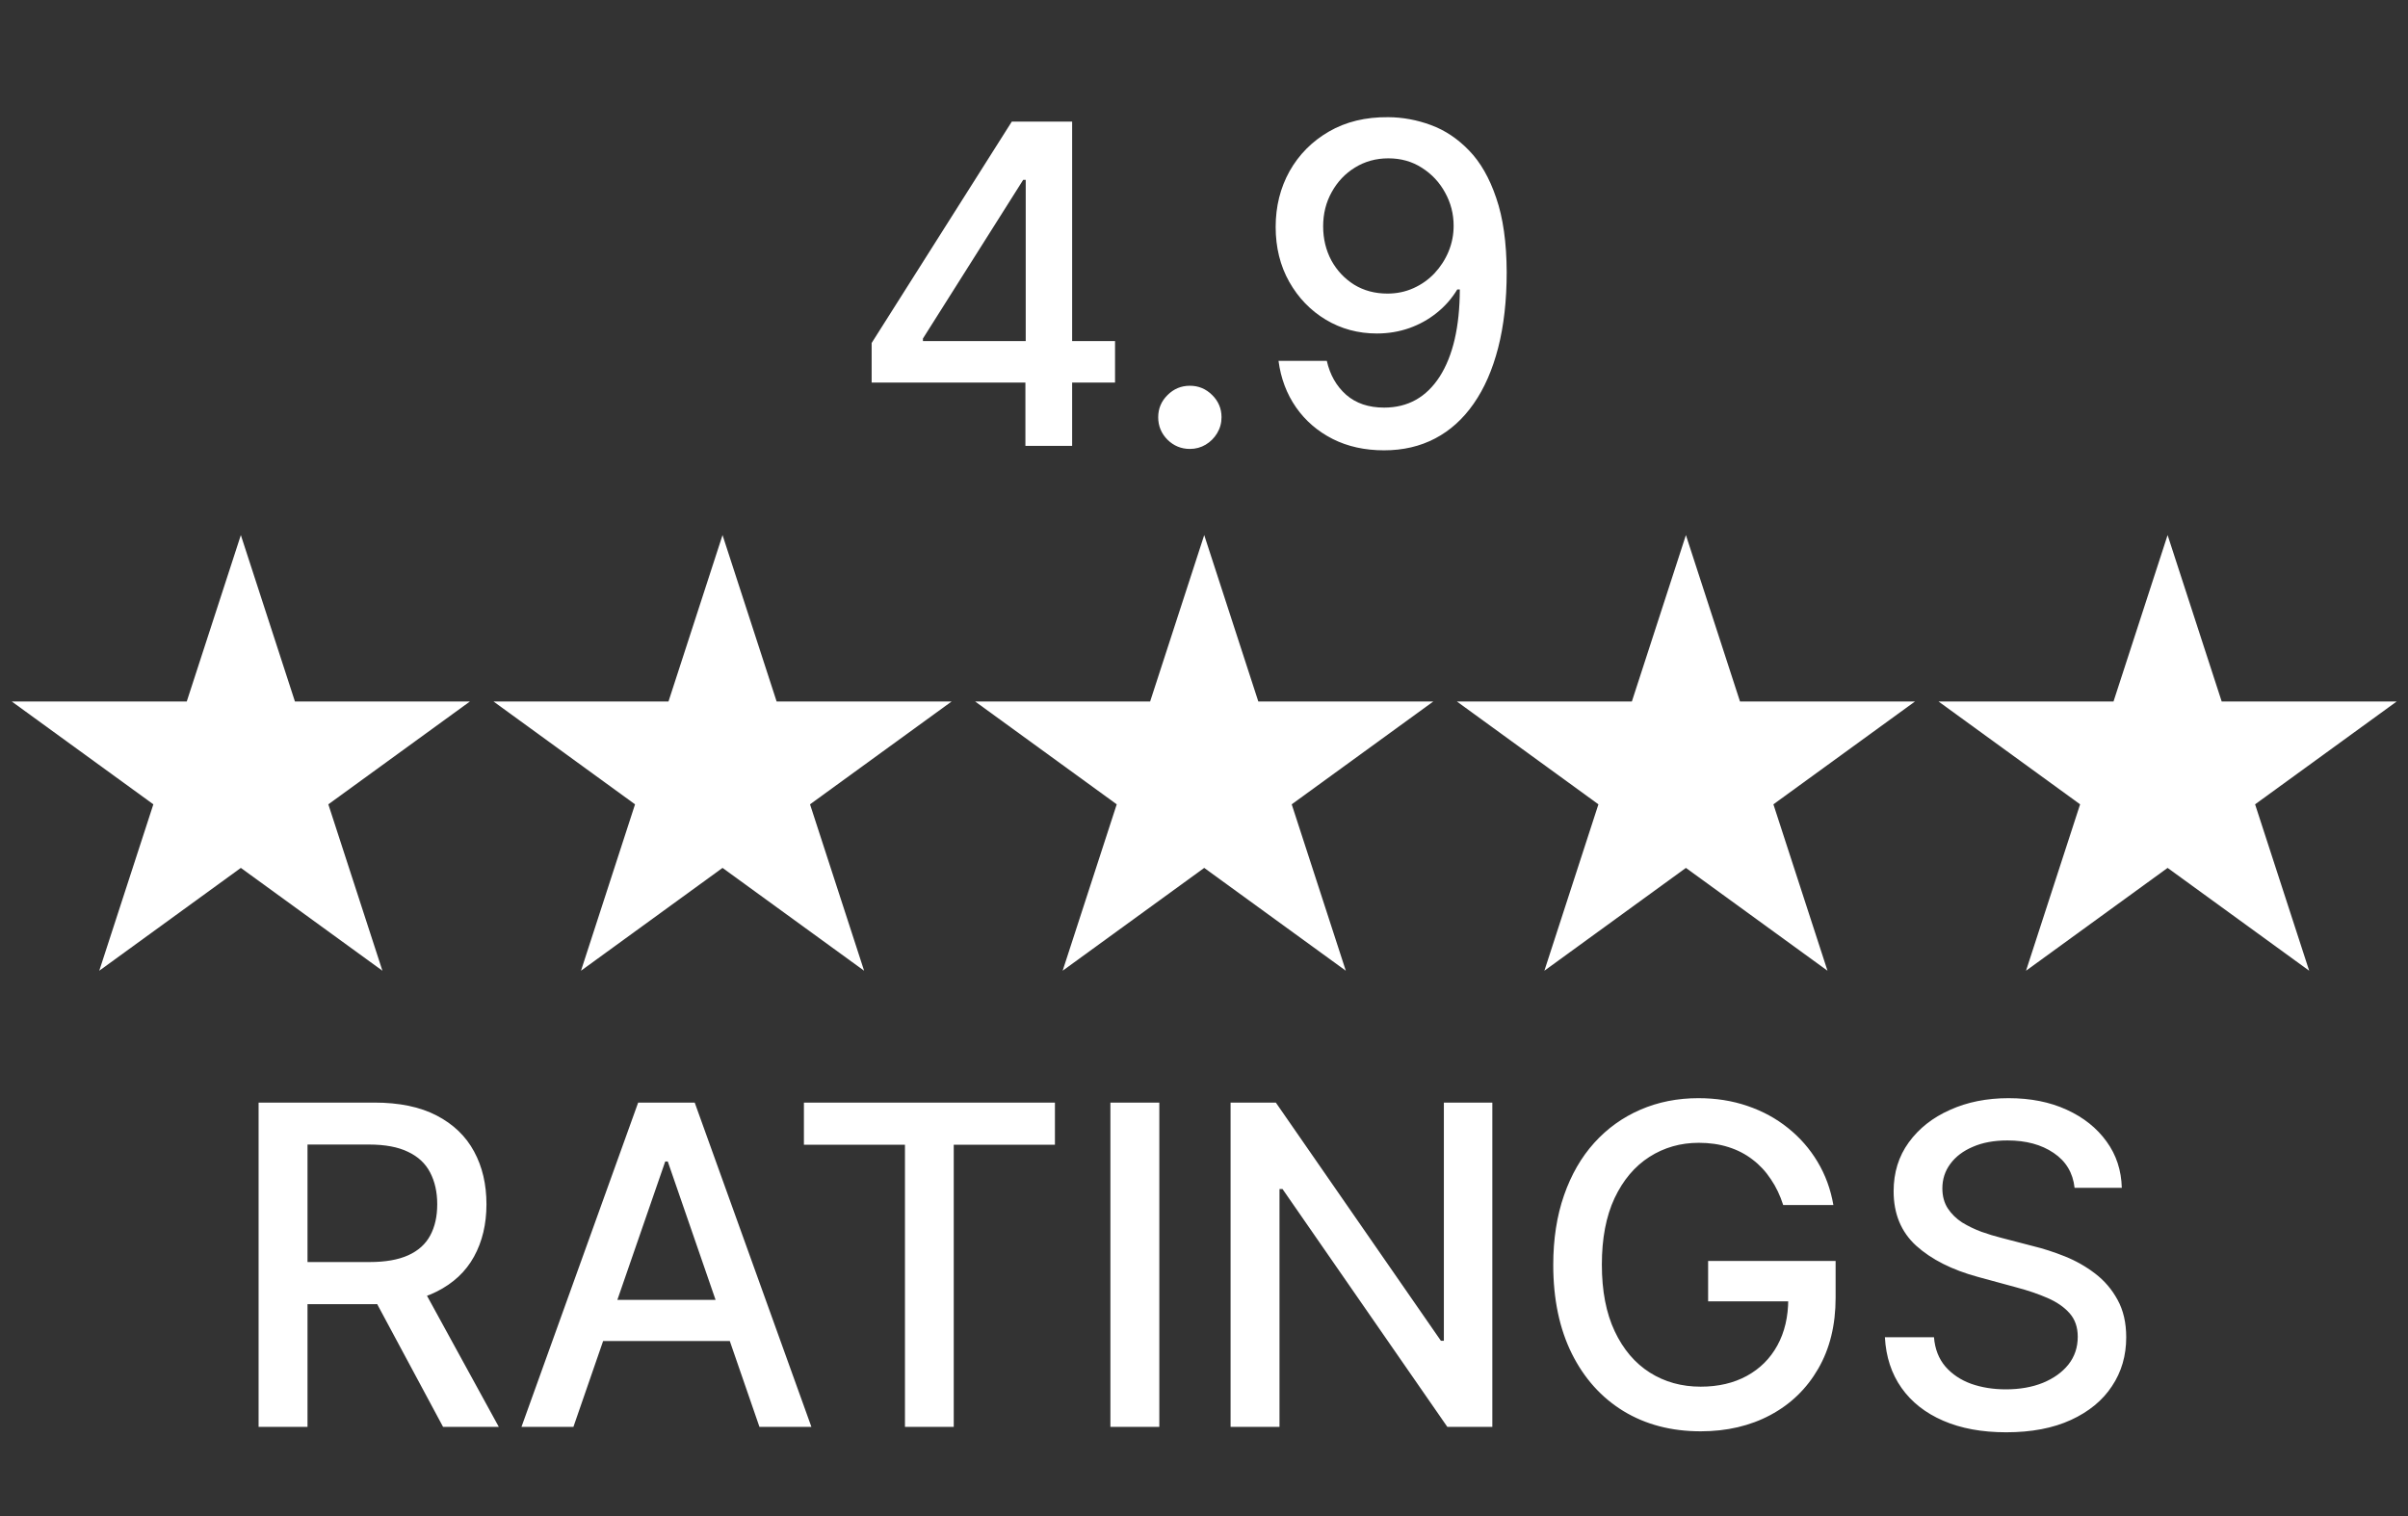
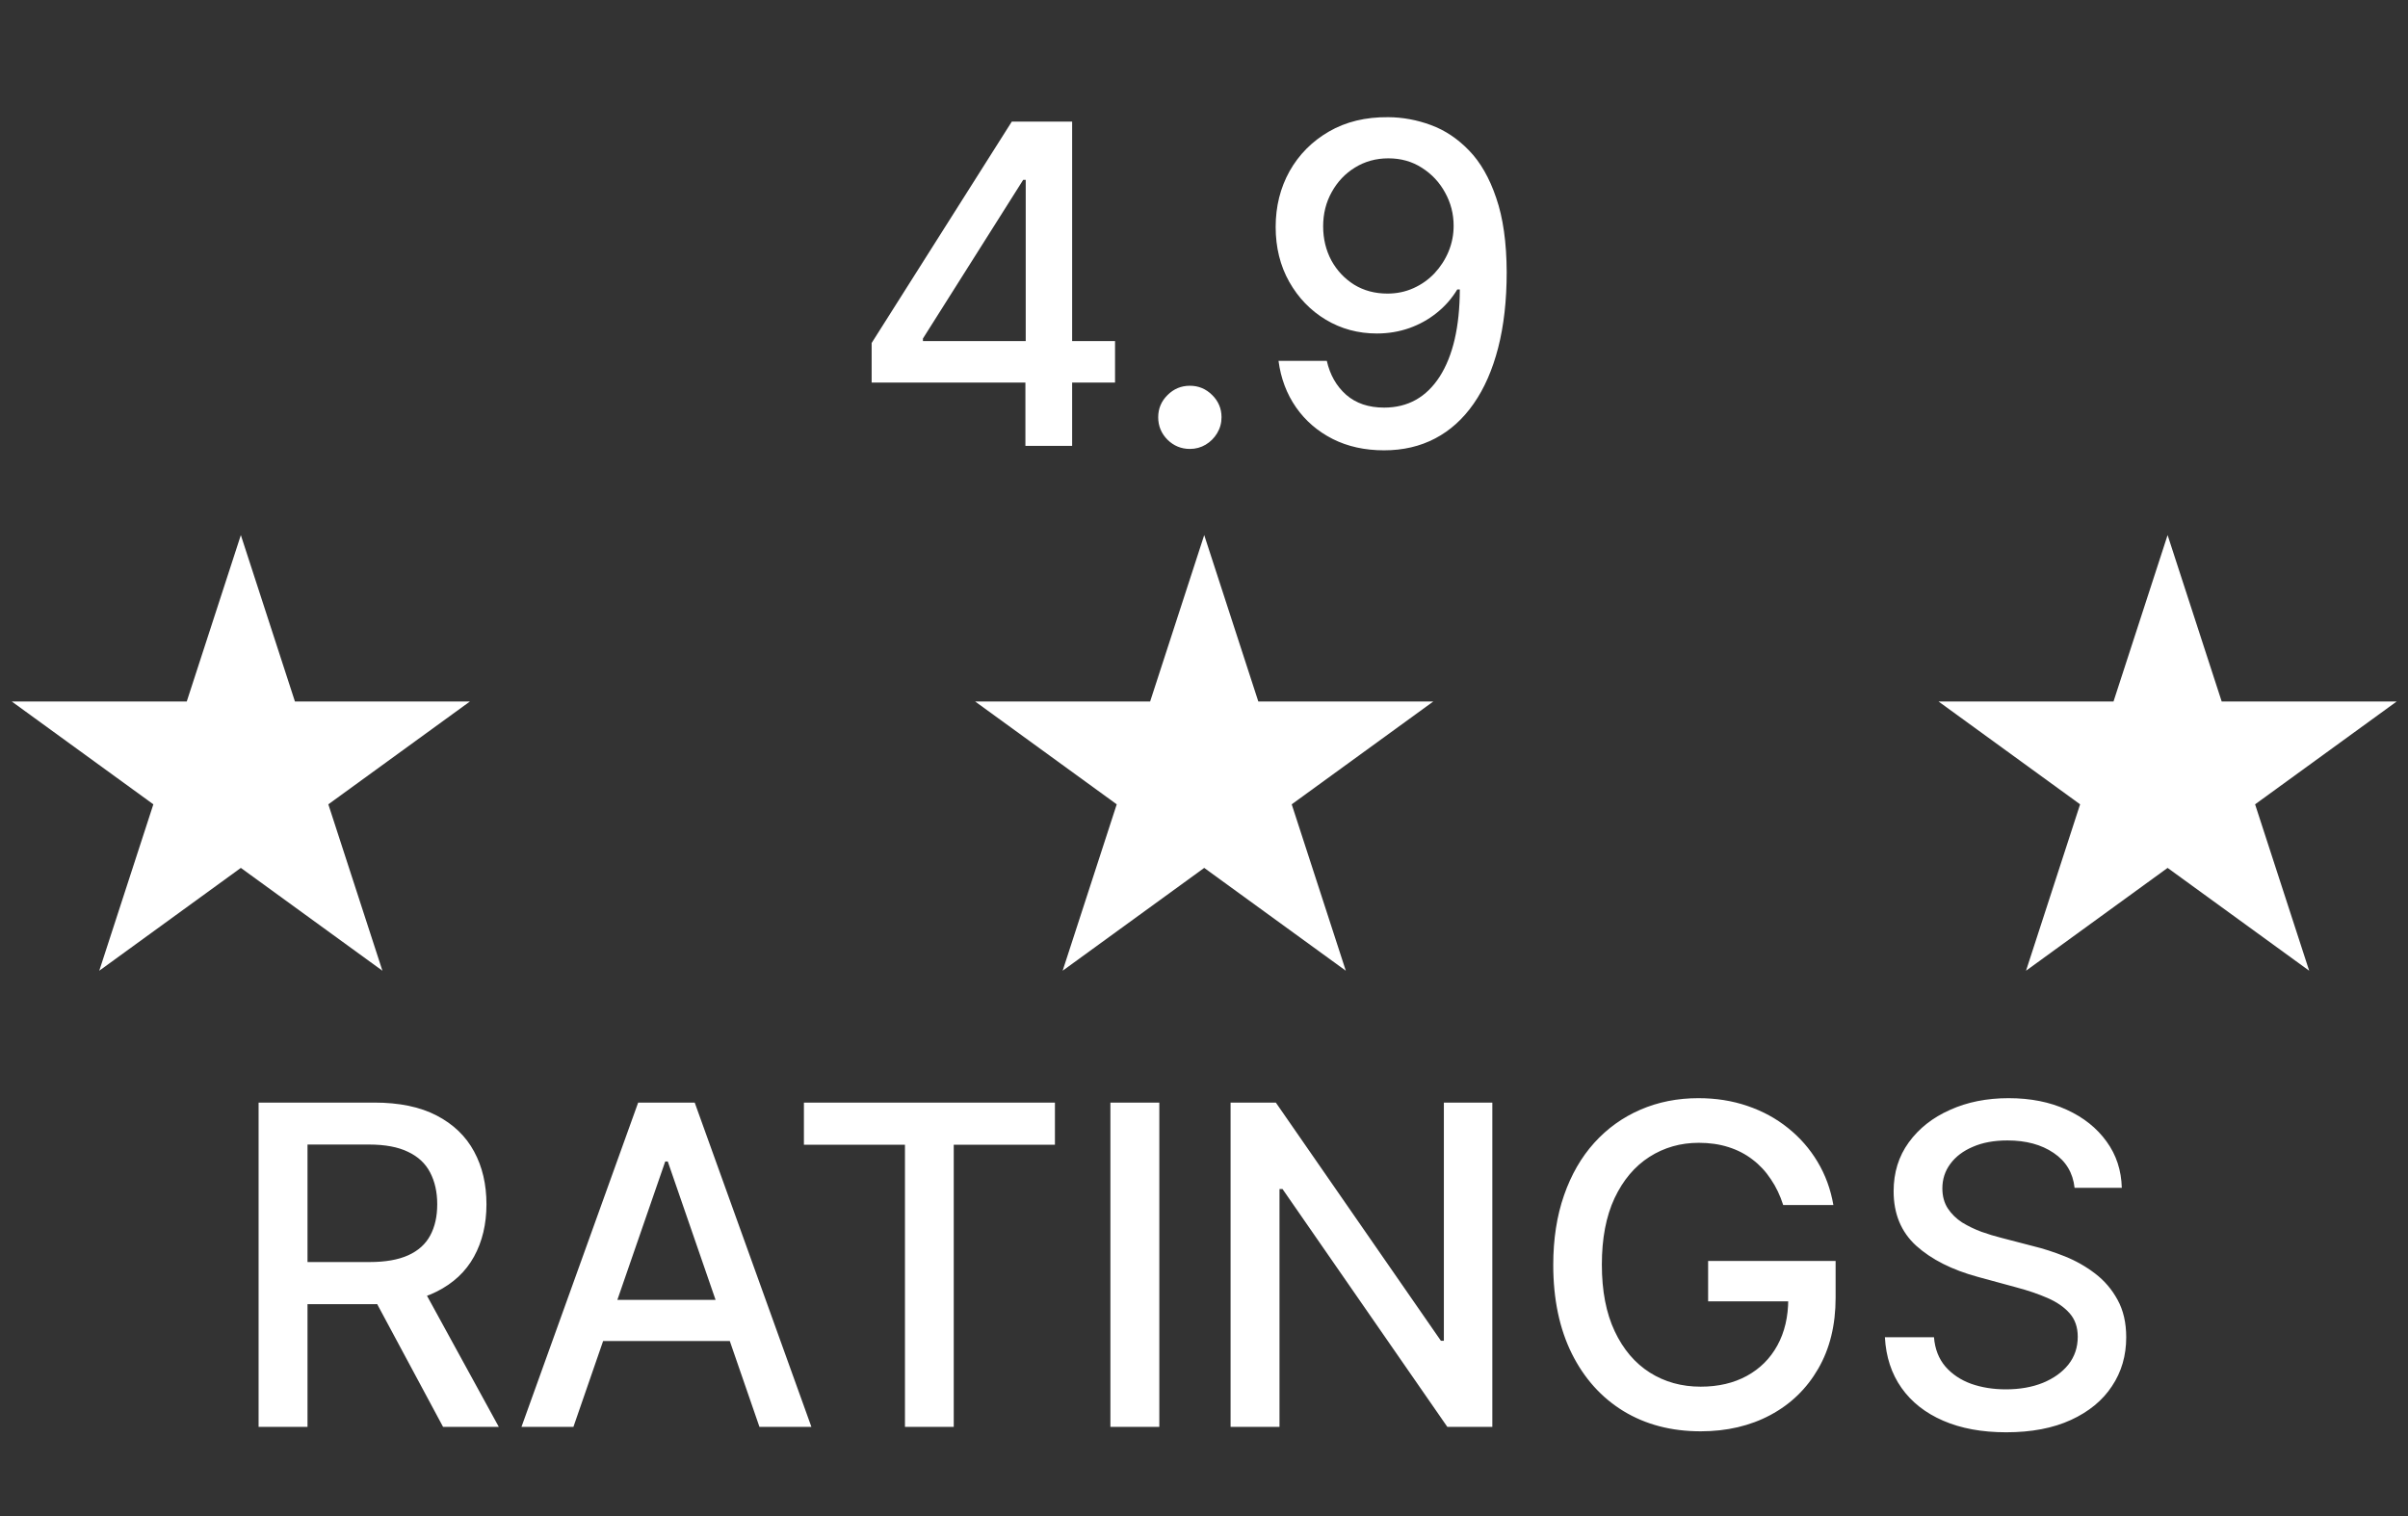
<svg xmlns="http://www.w3.org/2000/svg" width="54" height="34" viewBox="0 0 54 34" fill="none">
  <rect x="0" y="0" width="54" height="34" fill="#333333" stroke="none" />
  <path d="M5.401 12L6.614 15.732H10.538L7.363 18.038L8.576 21.77L5.401 19.464L2.226 21.77L3.439 18.038L0.264 15.732H4.188L5.401 12Z" fill="white" />
-   <path d="M16.203 12L17.416 15.732H21.34L18.165 18.038L19.378 21.77L16.203 19.464L13.029 21.77L14.241 18.038L11.067 15.732H14.991L16.203 12Z" fill="white" />
  <path d="M27.005 12L28.218 15.732H32.142L28.967 18.038L30.18 21.77L27.005 19.464L23.83 21.77L25.043 18.038L21.868 15.732H25.792L27.005 12Z" fill="white" />
-   <path d="M37.807 12L39.02 15.732H42.944L39.769 18.038L40.982 21.77L37.807 19.464L34.633 21.77L35.845 18.038L32.671 15.732H36.595L37.807 12Z" fill="white" />
  <path d="M48.609 12L49.822 15.732H53.746L50.571 18.038L51.784 21.77L48.609 19.464L45.434 21.77L46.647 18.038L43.472 15.732H47.396L48.609 12Z" fill="white" />
  <path d="M5.799 32V24.727H8.391C8.955 24.727 9.422 24.824 9.794 25.018C10.168 25.213 10.447 25.481 10.632 25.825C10.817 26.166 10.909 26.56 10.909 27.007C10.909 27.452 10.816 27.844 10.629 28.183C10.444 28.519 10.165 28.78 9.79 28.967C9.419 29.154 8.951 29.248 8.388 29.248H6.424V28.303H8.288C8.643 28.303 8.932 28.252 9.155 28.151C9.38 28.049 9.544 27.901 9.648 27.707C9.753 27.512 9.805 27.279 9.805 27.007C9.805 26.733 9.751 26.495 9.645 26.293C9.541 26.092 9.376 25.938 9.151 25.832C8.929 25.723 8.636 25.668 8.274 25.668H6.896V32H5.799ZM9.389 28.719L11.186 32H9.936L8.175 28.719H9.389ZM12.859 32H11.694L14.311 24.727H15.579L18.196 32H17.031L14.975 26.048H14.918L12.859 32ZM13.054 29.152H16.832V30.075H13.054V29.152ZM18.028 25.672V24.727H23.657V25.672H21.388V32H20.294V25.672H18.028ZM25.998 24.727V32H24.901V24.727H25.998ZM33.466 24.727V32H32.457L28.761 26.666H28.693V32H27.596V24.727H28.611L32.312 30.068H32.379V24.727H33.466ZM39.989 27.025C39.92 26.809 39.828 26.616 39.712 26.446C39.598 26.273 39.462 26.126 39.303 26.006C39.145 25.883 38.963 25.789 38.76 25.725C38.559 25.661 38.337 25.629 38.096 25.629C37.686 25.629 37.317 25.735 36.988 25.945C36.659 26.156 36.398 26.465 36.206 26.872C36.017 27.277 35.922 27.773 35.922 28.36C35.922 28.95 36.018 29.448 36.21 29.855C36.402 30.262 36.665 30.571 36.998 30.782C37.332 30.993 37.712 31.098 38.138 31.098C38.534 31.098 38.878 31.017 39.172 30.857C39.468 30.695 39.696 30.468 39.857 30.175C40.02 29.879 40.102 29.531 40.102 29.131L40.386 29.184H38.305V28.278H41.164V29.106C41.164 29.717 41.034 30.247 40.773 30.697C40.515 31.144 40.158 31.49 39.701 31.734C39.246 31.977 38.725 32.099 38.138 32.099C37.48 32.099 36.903 31.948 36.405 31.645C35.911 31.342 35.525 30.912 35.248 30.356C34.971 29.797 34.832 29.134 34.832 28.367C34.832 27.787 34.913 27.266 35.074 26.805C35.235 26.343 35.461 25.951 35.752 25.629C36.045 25.305 36.39 25.058 36.785 24.887C37.183 24.714 37.617 24.628 38.089 24.628C38.482 24.628 38.847 24.686 39.186 24.802C39.527 24.918 39.83 25.082 40.095 25.296C40.362 25.509 40.584 25.762 40.759 26.055C40.934 26.347 41.053 26.67 41.114 27.025H39.989ZM46.523 26.638C46.486 26.302 46.329 26.041 46.055 25.857C45.78 25.669 45.434 25.576 45.018 25.576C44.719 25.576 44.461 25.623 44.244 25.718C44.026 25.81 43.856 25.938 43.736 26.102C43.617 26.262 43.558 26.446 43.558 26.652C43.558 26.825 43.599 26.974 43.679 27.099C43.762 27.225 43.87 27.33 44.002 27.416C44.137 27.498 44.282 27.568 44.435 27.625C44.589 27.68 44.737 27.724 44.879 27.76L45.59 27.945C45.822 28.001 46.059 28.078 46.303 28.175C46.547 28.273 46.773 28.4 46.981 28.559C47.19 28.718 47.358 28.914 47.486 29.148C47.616 29.383 47.681 29.663 47.681 29.99C47.681 30.402 47.575 30.768 47.361 31.087C47.151 31.407 46.844 31.659 46.442 31.844C46.042 32.028 45.557 32.121 44.989 32.121C44.445 32.121 43.974 32.034 43.576 31.861C43.178 31.689 42.867 31.444 42.642 31.126C42.417 30.807 42.293 30.428 42.269 29.99H43.37C43.391 30.253 43.477 30.472 43.626 30.647C43.777 30.82 43.97 30.949 44.205 31.034C44.441 31.117 44.7 31.158 44.982 31.158C45.292 31.158 45.568 31.11 45.81 31.013C46.053 30.913 46.245 30.776 46.385 30.601C46.525 30.423 46.594 30.216 46.594 29.979C46.594 29.764 46.533 29.588 46.41 29.45C46.289 29.313 46.124 29.199 45.916 29.109C45.71 29.019 45.477 28.94 45.217 28.871L44.357 28.637C43.775 28.479 43.313 28.245 42.972 27.938C42.634 27.63 42.465 27.223 42.465 26.716C42.465 26.297 42.578 25.931 42.805 25.619C43.033 25.306 43.34 25.063 43.729 24.891C44.117 24.715 44.555 24.628 45.043 24.628C45.535 24.628 45.969 24.714 46.346 24.887C46.725 25.06 47.023 25.298 47.241 25.601C47.459 25.901 47.572 26.247 47.582 26.638H46.523Z" fill="white" />
  <path d="M19.547 8.58V7.692L22.69 2.727H23.389V4.034H22.945L20.697 7.592V7.649H25.005V8.58H19.547ZM22.995 10V8.31L23.002 7.905V2.727H24.043V10H22.995ZM26.683 10.068C26.489 10.068 26.322 9.999 26.182 9.862C26.043 9.722 25.973 9.554 25.973 9.357C25.973 9.163 26.043 8.997 26.182 8.86C26.322 8.72 26.489 8.651 26.683 8.651C26.877 8.651 27.044 8.72 27.184 8.86C27.323 8.997 27.393 9.163 27.393 9.357C27.393 9.487 27.36 9.607 27.294 9.716C27.23 9.822 27.145 9.908 27.038 9.972C26.931 10.036 26.813 10.068 26.683 10.068ZM31.132 2.628C31.456 2.63 31.776 2.689 32.09 2.805C32.405 2.921 32.689 3.111 32.943 3.374C33.198 3.636 33.402 3.991 33.553 4.439C33.707 4.884 33.785 5.438 33.788 6.101C33.788 6.738 33.724 7.305 33.596 7.802C33.468 8.297 33.285 8.714 33.046 9.055C32.809 9.396 32.521 9.656 32.183 9.833C31.844 10.011 31.463 10.099 31.039 10.099C30.606 10.099 30.221 10.014 29.885 9.844C29.549 9.673 29.276 9.438 29.065 9.137C28.854 8.834 28.723 8.486 28.671 8.093H29.754C29.825 8.406 29.969 8.659 30.187 8.853C30.407 9.045 30.691 9.141 31.039 9.141C31.572 9.141 31.987 8.909 32.286 8.445C32.584 7.978 32.734 7.327 32.737 6.491H32.68C32.557 6.695 32.403 6.87 32.218 7.017C32.036 7.164 31.831 7.277 31.604 7.358C31.377 7.438 31.134 7.479 30.876 7.479C30.457 7.479 30.076 7.376 29.732 7.17C29.389 6.964 29.116 6.681 28.912 6.321C28.709 5.961 28.607 5.55 28.607 5.089C28.607 4.63 28.711 4.213 28.919 3.839C29.13 3.465 29.424 3.169 29.8 2.951C30.179 2.731 30.623 2.623 31.132 2.628ZM31.135 3.551C30.858 3.551 30.608 3.62 30.386 3.757C30.166 3.892 29.992 4.076 29.864 4.308C29.736 4.537 29.672 4.793 29.672 5.075C29.672 5.356 29.734 5.612 29.857 5.842C29.982 6.069 30.153 6.25 30.368 6.385C30.586 6.518 30.834 6.584 31.114 6.584C31.322 6.584 31.516 6.544 31.696 6.463C31.876 6.383 32.034 6.271 32.169 6.129C32.303 5.985 32.409 5.822 32.485 5.639C32.56 5.457 32.598 5.265 32.598 5.064C32.598 4.796 32.534 4.548 32.406 4.318C32.281 4.089 32.108 3.904 31.888 3.764C31.668 3.622 31.417 3.551 31.135 3.551Z" fill="white" />
</svg>